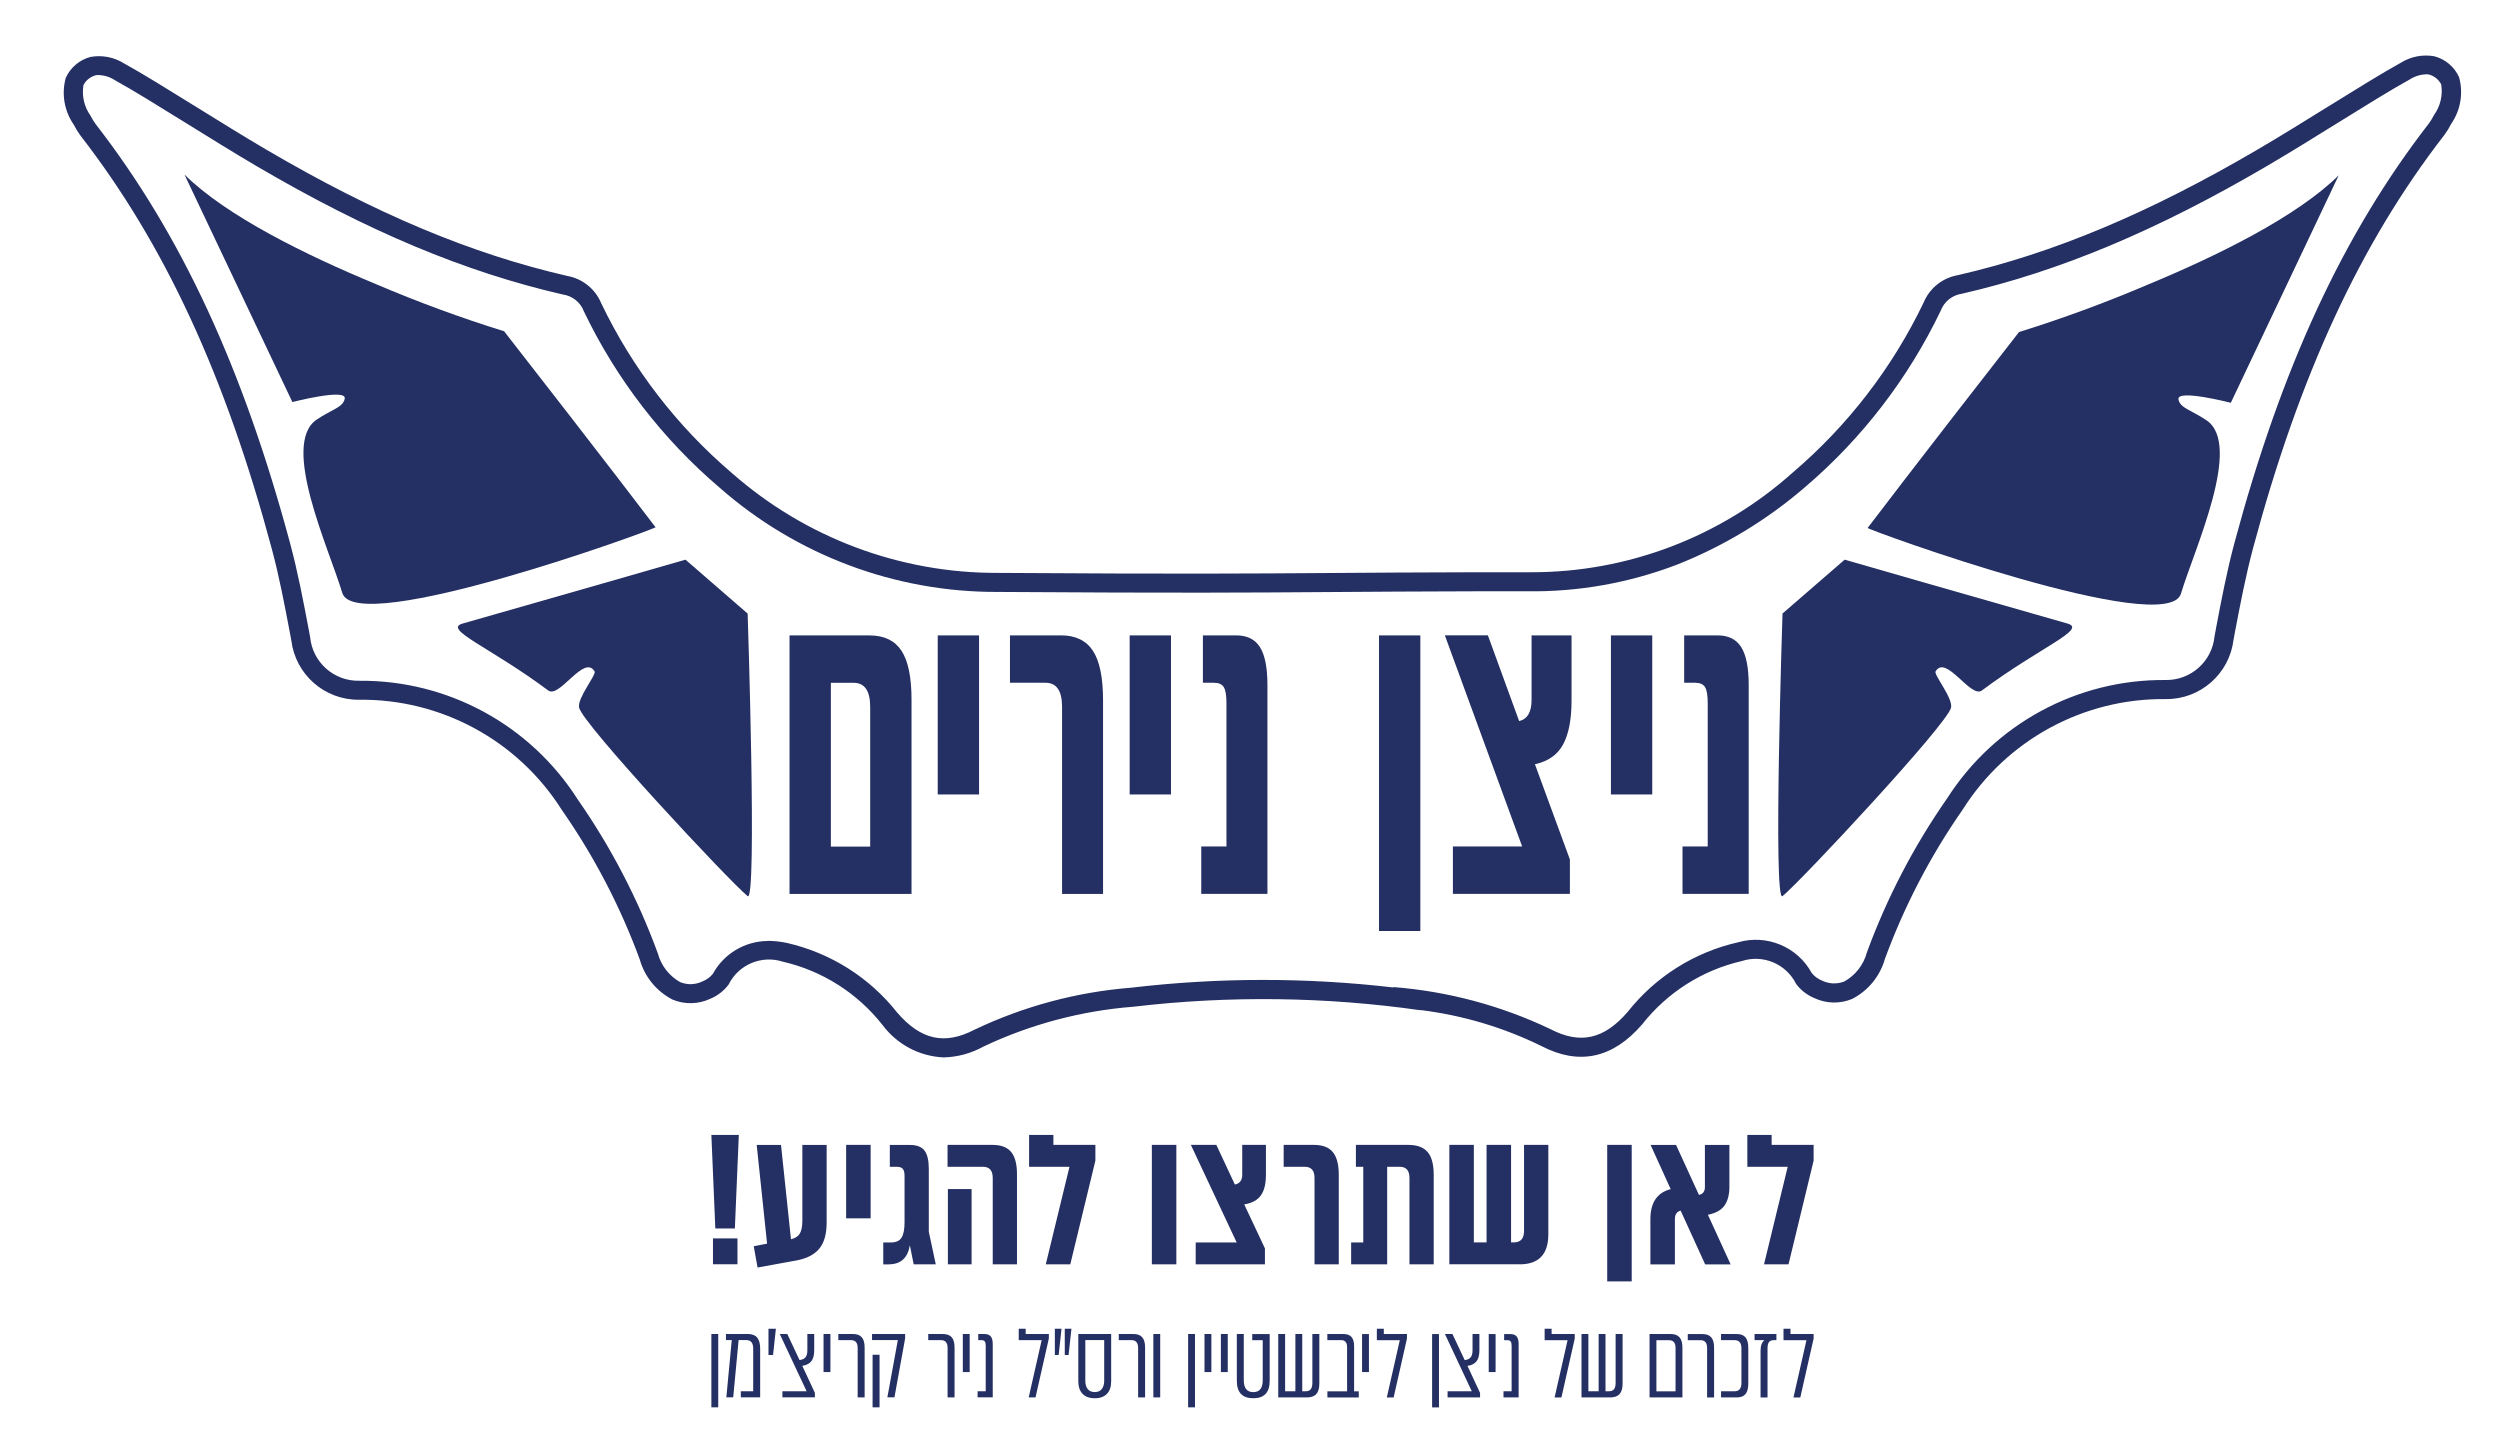
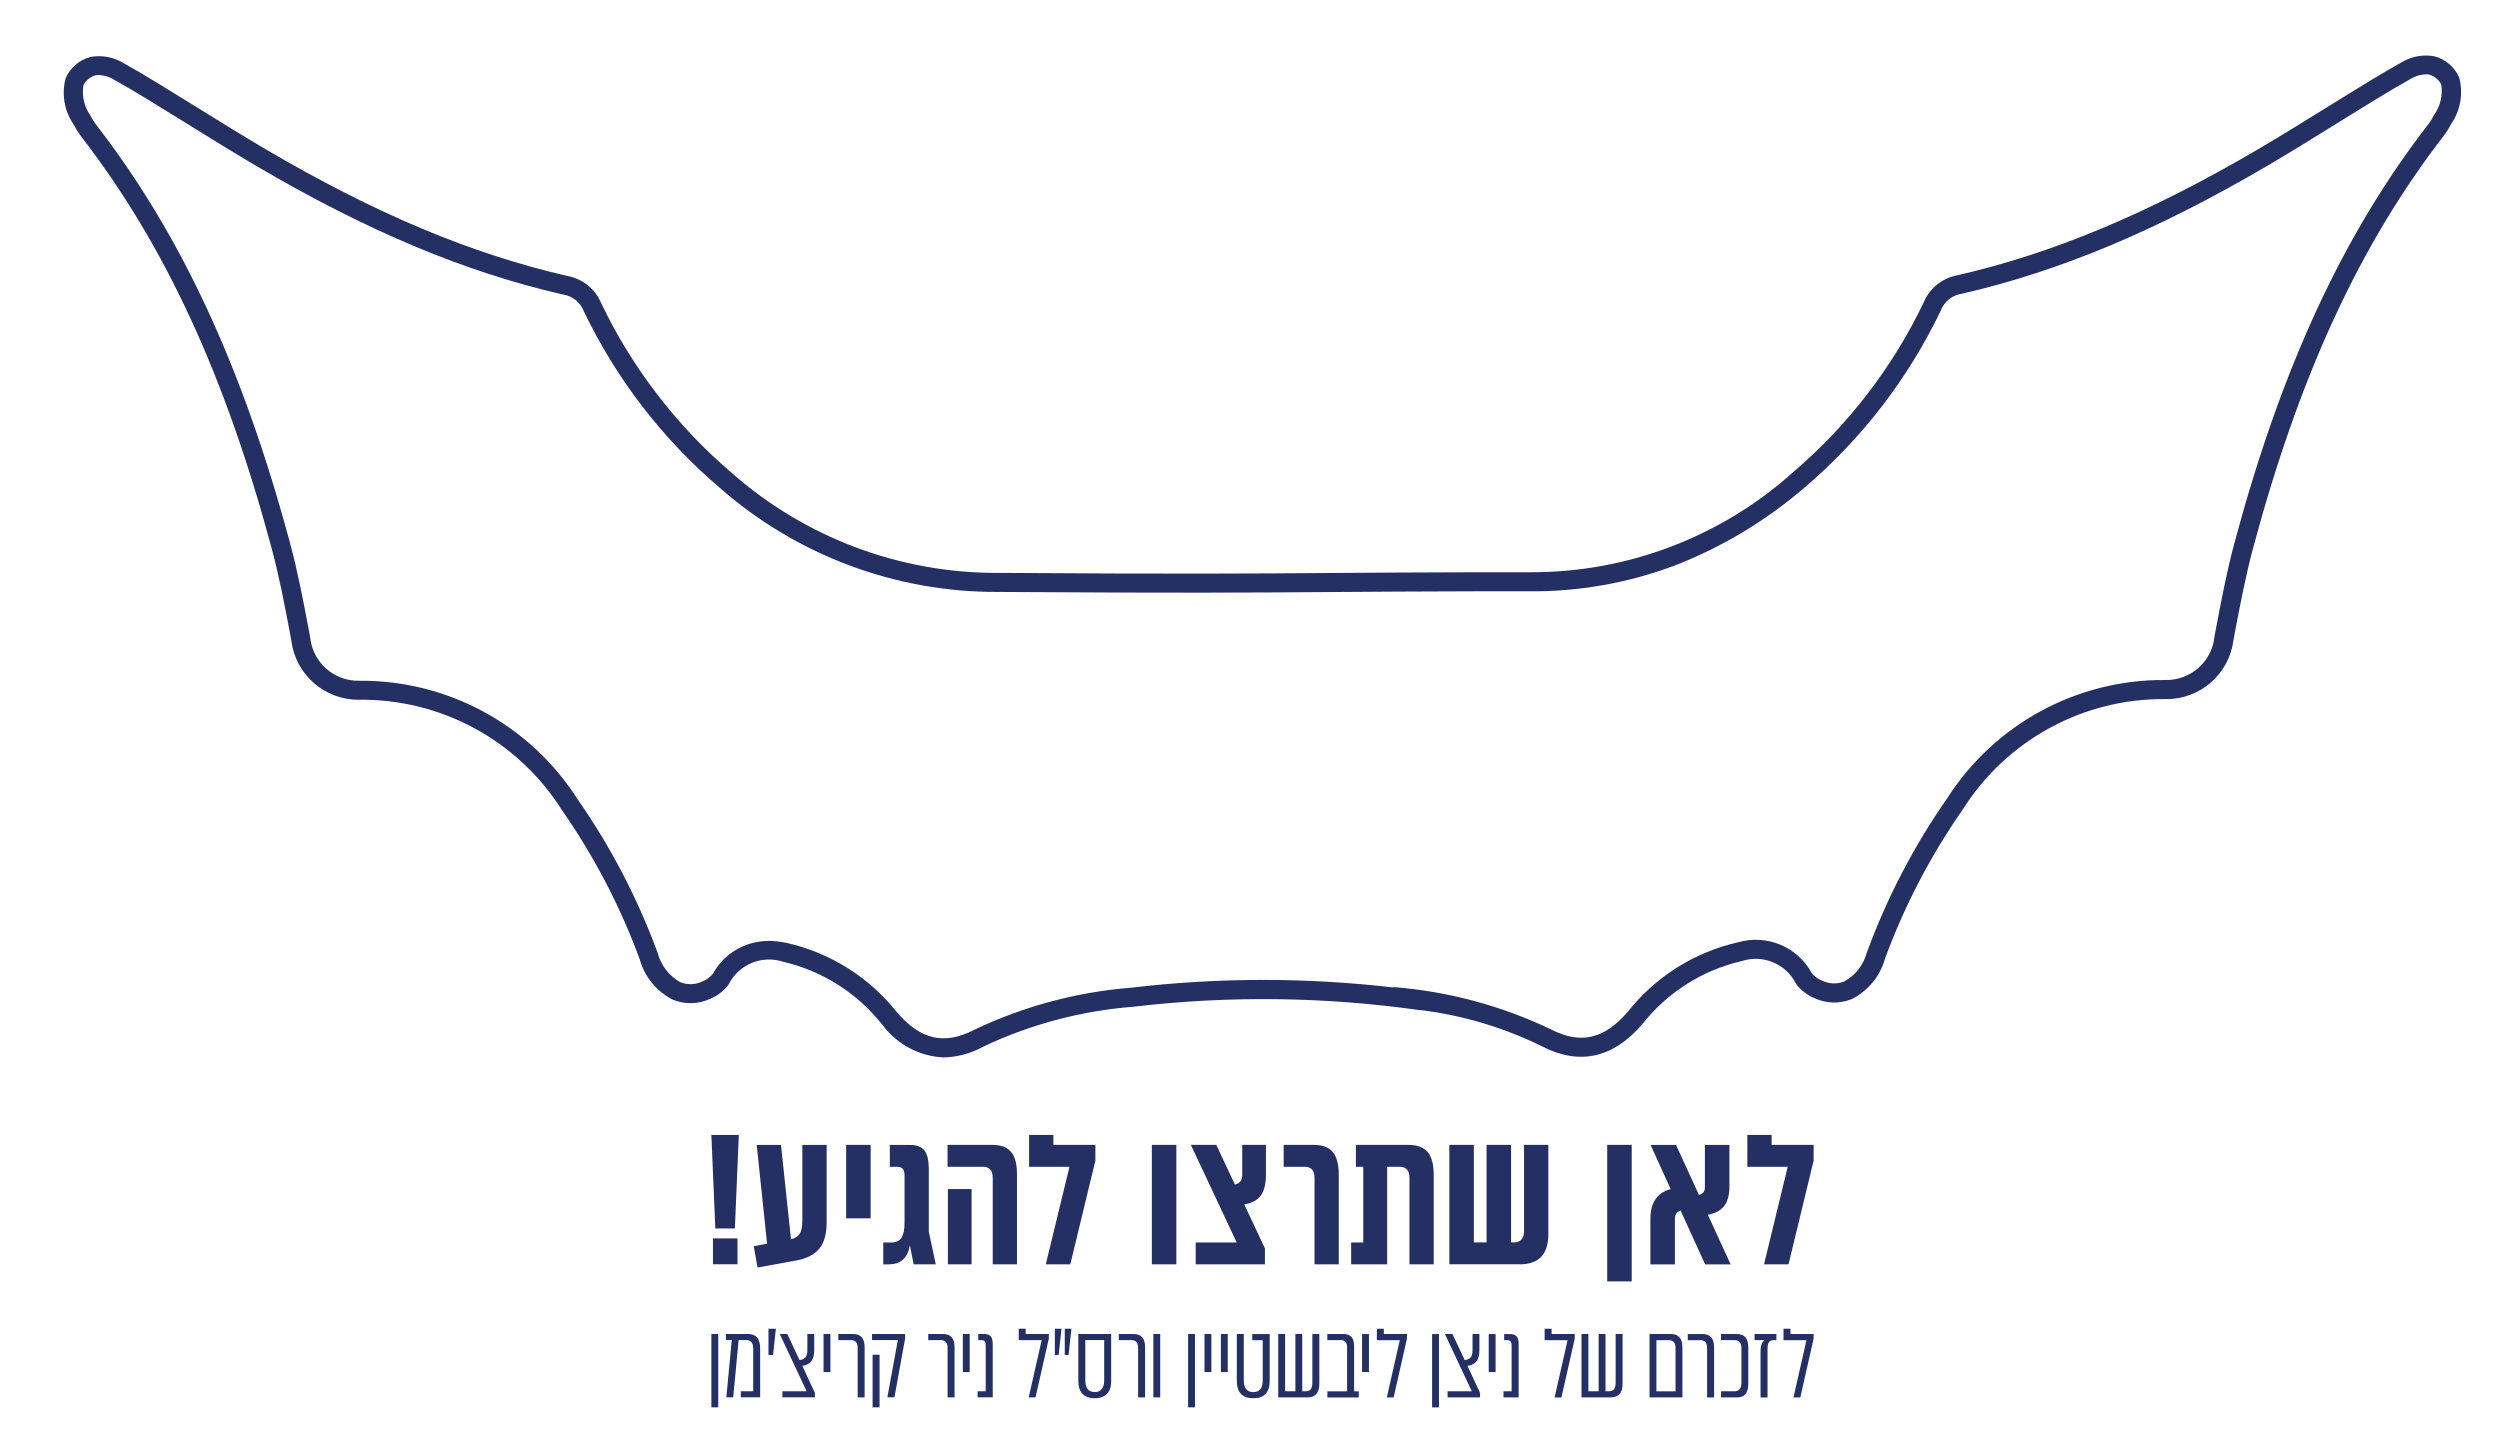
<svg xmlns="http://www.w3.org/2000/svg" width="499" height="290" viewBox="0 0 499 290" fill="none">
  <mask id="mask0_2026_985" style="mask-type:luminance" maskUnits="userSpaceOnUse" x="0" y="0" width="499" height="290">
    <path d="M499 0H0V290H499V0Z" fill="white" />
  </mask>
  <g mask="url(#mask0_2026_985)">
    <path d="M356.989 252.36L361.999 231.66V228.52H353.619V226.53H348.769V232.89H356.829L352.099 252.36H356.989ZM345.429 252.36L340.899 242.47C342.489 242.15 343.599 241.52 344.239 240.58C344.879 239.64 345.189 238.41 345.189 236.91V228.53H340.299V236.95C340.299 237.82 339.899 238.34 339.109 238.5L334.539 228.53H329.459L333.469 237.35C330.769 238.04 329.419 240.04 329.419 243.35V252.37H334.309V243.35C334.309 242.4 334.689 241.83 335.459 241.64L340.349 252.37H345.429V252.36ZM325.689 228.52H320.799V255.77H325.689V228.52ZM303.329 252.36C307.139 252.36 309.049 250.36 309.049 246.36V228.52H304.199V245.68C304.199 247.22 303.519 247.98 302.169 247.98H301.609V228.51H296.719V247.98H294.179V228.51H289.289V252.35H303.309L303.329 252.36ZM281.319 252.36H286.169V234.52C286.169 232.43 285.769 230.9 284.959 229.95C284.149 229 282.859 228.52 281.089 228.52H270.639V232.89H272.109V247.99H269.689V252.36H276.879V232.89H279.379C280.679 232.89 281.329 233.63 281.329 235.11V252.35L281.319 252.36ZM262.369 252.36H267.219V234.52C267.219 232.43 266.819 230.9 266.029 229.95C265.239 229 263.979 228.52 262.259 228.52H256.219V232.89H260.429C261.729 232.89 262.379 233.63 262.379 235.11V252.35L262.369 252.36ZM252.479 252.36V249.18L248.349 240.4C249.909 240.14 251.029 239.53 251.689 238.57C252.349 237.62 252.679 236.27 252.679 234.52V228.52H247.949V234.48C247.949 235.59 247.459 236.24 246.479 236.43L242.779 228.52H237.699L246.839 247.99H238.659V252.36H252.479ZM234.799 228.52H229.909V252.36H234.799V228.52ZM213.629 252.36L218.639 231.66V228.52H210.259V226.53H205.409V232.89H213.469L208.739 252.36H213.629ZM193.929 237.34H189.199V252.36H193.929V237.34ZM198.139 252.36H202.989V234.36C202.989 232.35 202.599 230.87 201.819 229.93C201.039 228.99 199.799 228.52 198.109 228.52H189.129V232.89H196.199C197.499 232.89 198.149 233.63 198.149 235.11V252.35L198.139 252.36ZM177.399 252.36C179.779 252.36 181.189 251.09 181.609 248.55L182.369 252.36H186.779L185.389 245.85V233.34C185.389 231.62 185.099 230.39 184.519 229.64C183.939 228.9 182.969 228.53 181.619 228.53H177.609V232.9H179.079C179.609 232.9 179.989 233.04 180.209 233.32C180.439 233.6 180.549 234.07 180.549 234.73V243.95C180.549 245.41 180.339 246.45 179.929 247.07C179.519 247.69 178.809 248 177.809 248H176.299V252.37H177.409L177.399 252.36ZM173.779 228.52H168.889V243.18H173.779V228.52ZM159.279 251.52C161.209 251.12 162.649 250.34 163.589 249.16C164.529 247.98 164.999 246.25 164.999 243.98V228.53H160.149V243.59C160.149 244.78 159.979 245.66 159.649 246.21C159.319 246.77 158.729 247.15 157.879 247.36L155.889 228.53H151.039L153.109 248.23L150.449 248.75L151.209 253L159.269 251.53L159.279 251.52ZM147.199 247.19H142.309V252.35H147.199V247.19ZM146.679 245.2L147.469 226.53H141.989L142.779 245.2H146.669H146.679Z" fill="#242F63" />
-     <path d="M349.04 178.43V136.8C349.04 133.3 348.55 130.77 347.56 129.19C346.58 127.61 344.99 126.82 342.8 126.82H336.16V136.28H338.37C339.31 136.28 339.96 136.57 340.32 137.14C340.68 137.71 340.86 138.77 340.86 140.32V168.96H335.83V178.42H349.05L349.04 178.43ZM329.79 126.83H321.54V158.57H329.79V126.83ZM313.35 178.43V171.55L306.37 152.54C309.01 151.97 310.89 150.65 312 148.58C313.12 146.52 313.68 143.59 313.68 139.81V126.82H305.7V139.72C305.7 142.13 304.87 143.53 303.22 143.93L296.98 126.81H288.39L303.82 168.95H290V178.41H313.35V178.43ZM283.5 126.83H275.25V185.83H283.5V126.83ZM252.98 178.43V136.8C252.98 133.3 252.49 130.77 251.5 129.19C250.52 127.61 248.93 126.82 246.74 126.82H240.1V136.28H242.31C243.25 136.28 243.9 136.57 244.26 137.14C244.62 137.71 244.8 138.77 244.8 140.32V168.96H239.77V178.42H252.99L252.98 178.43ZM233.73 126.83H225.48V158.57H233.73V126.83ZM211.99 178.43H220.17V139.81C220.17 135.28 219.5 131.98 218.16 129.92C216.82 127.86 214.69 126.82 211.79 126.82H201.59V136.28H208.7C210.89 136.28 211.99 137.89 211.99 141.1V178.43ZM195.42 126.83H187.17V158.57H195.42V126.83ZM165.84 136.29H170.4C172.59 136.29 173.69 137.9 173.69 141.11V168.98H165.84V136.3V136.29ZM181.94 178.43V139.64C181.94 135.17 181.27 131.92 179.93 129.88C178.59 127.84 176.46 126.83 173.56 126.83H157.59V178.43H181.94Z" fill="#242F63" />
    <path d="M153.23 187.79C154.5 187.8 155.77 187.94 157.02 188.2C165.74 190.18 173.53 195.08 179.07 202.1C183.78 207.57 188.55 208.63 194.5 205.53C204.34 200.84 214.96 198 225.82 197.14C243.2 195.09 260.76 195.08 278.14 197.1V197.02C289.01 197.88 299.62 200.72 309.46 205.41C315.41 208.51 320.16 207.45 324.88 201.98C330.42 194.96 338.21 190.05 346.93 188.08C352.66 186.43 358.77 188.98 361.62 194.21C362.15 194.88 362.85 195.39 363.64 195.71C365.05 196.41 366.69 196.48 368.15 195.89C370.36 194.65 371.98 192.56 372.63 190.11C376.62 179.22 382 168.89 388.63 159.38C398.12 144.51 414.6 135.57 432.24 135.73C437.28 135.82 441.54 132.02 442.02 127.01L442.3 125.49C443.37 119.85 444.48 114.01 446 108.35C455.42 73.25 467.75 46.65 484.81 24.64C485.2 24.1 485.55 23.53 485.85 22.93C487.11 21.17 487.62 18.97 487.26 16.83C486.72 15.81 485.76 15.07 484.63 14.83C483.34 14.8 482.06 15.16 480.98 15.86C477.51 17.77 472.34 20.97 466.86 24.37C462.1 27.33 457.18 30.38 452.65 33.04C430.55 46.01 411.14 54.14 391.59 58.63C389.67 58.9 388.05 60.2 387.37 62.01C380.9 75.51 371.68 87.51 360.29 97.23C352.66 103.81 343.98 109.06 334.61 112.75C325.1 116.37 315 118.16 304.83 118.02H294.92C282.66 118.05 274.1 118.11 265.81 118.17C249.43 118.29 235.29 118.39 199.1 118.15C178.7 118.22 158.98 110.82 143.66 97.36C132.26 87.65 123.02 75.66 116.55 62.16C115.87 60.34 114.25 59.05 112.33 58.78C92.77 54.29 73.37 46.15 51.27 33.19C46.74 30.53 41.82 27.48 37.06 24.52C31.58 21.12 26.42 17.92 22.94 16.01C21.86 15.3 20.58 14.94 19.29 14.98C18.16 15.22 17.19 15.95 16.66 16.98C16.3 19.12 16.8 21.31 18.06 23.08C18.36 23.68 18.71 24.25 19.11 24.79C36.16 46.81 48.49 73.41 57.92 108.5C59.44 114.16 60.55 120 61.62 125.65L61.9 127.16C62.38 132.18 66.64 135.98 71.68 135.88C89.32 135.72 105.8 144.66 115.29 159.53C121.92 169.05 127.3 179.37 131.29 190.26C131.94 192.71 133.56 194.8 135.77 196.04C137.23 196.63 138.87 196.56 140.28 195.86C141.07 195.54 141.77 195.03 142.3 194.36C144.48 190.37 148.65 187.87 153.2 187.82M188.37 211.06C183.54 210.85 179.06 208.48 176.17 204.61C171.17 198.24 164.14 193.77 156.25 191.95C152.02 190.59 147.42 192.52 145.44 196.5C144.5 197.76 143.25 198.74 141.8 199.34C139.42 200.47 136.68 200.53 134.25 199.52C131.05 197.88 128.67 194.98 127.7 191.52C123.82 180.94 118.58 170.9 112.13 161.65C103.36 147.78 88.01 139.45 71.6 139.67C64.77 139.71 58.99 134.63 58.15 127.85L57.87 126.34C56.81 120.76 55.72 114.99 54.23 109.47C44.94 74.87 32.82 48.7 16.09 27.1C15.57 26.39 15.1 25.64 14.7 24.85C12.83 22.14 12.25 18.74 13.12 15.56C14.05 13.48 15.88 11.93 18.08 11.36C20.4 10.95 22.79 11.41 24.78 12.67C28.34 14.62 33.55 17.86 39.07 21.28C43.81 24.22 48.71 27.26 53.21 29.9C74.97 42.66 94.03 50.66 113.2 55.07C116.24 55.61 118.8 57.65 119.99 60.5C126.23 73.53 135.14 85.1 146.14 94.47C160.79 107.34 179.64 114.42 199.14 114.35C235.29 114.59 249.43 114.49 265.79 114.37C274.07 114.31 282.63 114.25 294.91 114.22H305.66C324.9 114.24 343.48 107.16 357.82 94.33C368.82 84.96 377.73 73.38 383.97 60.36C385.16 57.51 387.72 55.47 390.76 54.93C409.93 50.53 428.99 42.53 450.75 29.77C455.24 27.14 460.14 24.09 464.89 21.15C470.41 17.73 475.62 14.5 479.18 12.54C481.17 11.29 483.56 10.82 485.88 11.23C488.09 11.8 489.91 13.35 490.84 15.43C491.71 18.61 491.13 22.01 489.26 24.72C488.86 25.51 488.4 26.26 487.87 26.97C471.14 48.57 459.02 74.75 449.73 109.34C448.25 114.86 447.15 120.63 446.09 126.2L445.81 127.72C444.97 134.51 439.18 139.59 432.34 139.54C415.93 139.33 400.58 147.65 391.8 161.52C385.35 170.77 380.12 180.8 376.23 191.39C375.26 194.85 372.88 197.75 369.68 199.39C367.25 200.4 364.51 200.34 362.13 199.21C360.68 198.61 359.42 197.63 358.49 196.37C356.51 192.39 351.91 190.45 347.68 191.82C339.79 193.64 332.76 198.11 327.76 204.48C321.92 211.25 315.17 212.7 307.69 208.8C300.11 205.08 291.96 202.65 283.57 201.61V201.65C264.57 198.94 245.31 198.7 226.25 200.94C215.84 201.75 205.67 204.45 196.24 208.92C193.82 210.26 191.12 210.99 188.35 211.06" fill="#242F63" />
-     <path d="M355.8 122.45L368.19 111.71C368.19 111.71 396.62 119.9 412.67 124.46C416.68 125.6 407.24 129.13 395.58 137.82C393.33 139.48 388.43 130.52 386.34 134.01C385.94 134.68 389.83 139.31 389.43 141.24C388.78 144.46 359.61 175.73 355.79 178.87C353.87 180.44 355.79 122.45 355.79 122.45" fill="#242F63" />
-     <path d="M149.209 122.45L136.819 111.71C136.819 111.71 108.389 119.9 92.339 124.46C88.329 125.6 97.769 129.13 109.429 137.82C111.679 139.48 116.579 130.52 118.679 134.01C119.079 134.68 115.189 139.31 115.589 141.24C116.239 144.46 145.409 175.73 149.229 178.87C151.149 180.44 149.229 122.45 149.229 122.45" fill="#242F63" />
-     <path d="M130.849 105.24C130.849 105.24 120.889 92.11 100.619 66.12C91.929 63.42 83.379 60.27 75.009 56.7C61.149 50.96 45.209 43.14 36.819 34.84L58.359 80.25C58.359 80.25 69.169 77.46 68.809 79.55C68.519 81.3 66.319 81.67 63.239 83.73C55.919 88.61 65.679 109.51 68.319 118.34C71.019 127.36 130.859 105.59 130.859 105.23" fill="#242F63" />
-     <path d="M372.77 105.39C372.77 105.39 382.73 92.26 403 66.27C411.69 63.57 420.24 60.42 428.61 56.85C442.47 51.11 458.41 43.29 466.81 34.99L445.27 80.4C445.27 80.4 434.46 77.61 434.82 79.7C435.11 81.45 437.32 81.82 440.4 83.88C447.72 88.76 437.96 109.66 435.32 118.49C432.62 127.51 372.78 105.74 372.78 105.38" fill="#242F63" />
    <path d="M359.339 278.93L361.999 267.18V266.27H357.379V265.22H355.989V267.5H360.569L357.979 278.93H359.349H359.339ZM351.409 278.93H352.799V269.16C352.799 268.54 352.899 268.11 353.099 267.86C353.299 267.61 353.629 267.49 354.089 267.49H354.569V266.27H350.209V267.49H352.189C351.669 267.9 351.409 268.6 351.409 269.6V278.92V278.93ZM346.619 278.93C347.439 278.93 348.029 278.71 348.399 278.26C348.769 277.82 348.959 277.11 348.959 276.14V269.05C348.959 268.08 348.769 267.37 348.399 266.93C348.029 266.49 347.429 266.27 346.619 266.27H343.519V267.49H346.199C347.129 267.49 347.589 268.04 347.589 269.13V276.05C347.589 277.15 347.129 277.7 346.199 277.7H343.519V278.92H346.619V278.93ZM340.739 278.93H342.129V268.95C342.129 268.04 341.939 267.36 341.559 266.93C341.179 266.49 340.599 266.28 339.809 266.28H336.879V267.5H339.409C340.299 267.5 340.739 268.02 340.739 269.06V278.93ZM330.619 267.5H333.109C333.999 267.5 334.439 268.02 334.439 269.06V277.71H330.619V267.5ZM335.809 278.93V268.91C335.809 267.15 335.039 266.27 333.509 266.27H329.249V278.92H335.809V278.93ZM321.339 278.93C322.209 278.93 322.849 278.71 323.259 278.26C323.669 277.82 323.869 277.12 323.869 276.16V266.27H322.479V276.01C322.479 276.6 322.369 277.03 322.149 277.3C321.929 277.57 321.579 277.7 321.109 277.7H320.459V266.27H319.089V277.7H317.039V266.27H315.669V278.92H321.339V278.93ZM311.659 278.93L314.319 267.18V266.27H309.699V265.22H308.309V267.5H312.889L310.299 278.93H311.669H311.659ZM303.119 278.93V268.28C303.119 267.58 302.989 267.07 302.719 266.75C302.449 266.43 302.019 266.28 301.429 266.28H300.229V267.5H300.879C301.189 267.5 301.409 267.59 301.529 267.76C301.659 267.94 301.719 268.22 301.719 268.61V277.7H300.099V278.92H303.119V278.93ZM298.519 266.28H297.149V273.87H298.519V266.28ZM295.419 278.93V278.02L292.909 272.64C293.749 272.5 294.359 272.18 294.729 271.69C295.099 271.2 295.289 270.48 295.289 269.54V266.27H293.919V269.52C293.919 270.15 293.799 270.62 293.549 270.92C293.299 271.22 292.909 271.41 292.359 271.48L289.909 266.27H288.409L293.769 277.7H288.939V278.92H295.419V278.93ZM287.219 266.28H285.849V280.92H287.219V266.28ZM278.169 278.93L280.829 267.18V266.27H276.209V265.22H274.819V267.5H279.399L276.809 278.93H278.179H278.169ZM273.239 266.28H271.869V273.87H273.239V266.28ZM268.889 277.71H264.949V278.93H271.209V277.71H270.279V268.7C270.279 267.87 270.109 267.26 269.759 266.86C269.419 266.47 268.879 266.27 268.149 266.27H264.939V267.49H267.699C268.489 267.49 268.879 267.97 268.879 268.92V277.69L268.889 277.71ZM260.809 278.93C261.679 278.93 262.319 278.71 262.729 278.26C263.139 277.82 263.339 277.12 263.339 276.16V266.27H261.949V276.01C261.949 276.6 261.839 277.03 261.619 277.3C261.399 277.57 261.049 277.7 260.579 277.7H259.929V266.27H258.559V277.7H256.509V266.27H255.139V278.92H260.809V278.93ZM253.429 275.62V266.28H249.949V267.5H252.039V275.51C252.039 277.09 251.409 277.87 250.159 277.87C248.909 277.87 248.259 277.08 248.259 275.51V266.27H246.869V275.61C246.869 277.93 247.969 279.09 250.159 279.09C252.349 279.09 253.429 277.93 253.429 275.61M245.059 266.27H243.689V273.86H245.059V266.27ZM241.789 266.27H240.419V273.86H241.789V266.27ZM238.519 266.27H237.149V280.91H238.519V266.27ZM231.579 266.27H230.209V278.92H231.579V266.27ZM227.169 278.92H228.559V268.94C228.559 268.03 228.369 267.35 227.989 266.92C227.609 266.48 227.029 266.27 226.239 266.27H223.309V267.49H225.839C226.719 267.49 227.169 268.01 227.169 269.05V278.92ZM217.099 277.25C216.779 276.84 216.629 276.29 216.629 275.58V267.48H220.399V275.58C220.399 276.28 220.239 276.84 219.919 277.25C219.599 277.66 219.139 277.86 218.519 277.86C217.899 277.86 217.409 277.66 217.099 277.25ZM221.789 275.69V266.26H215.229V275.69C215.229 276.77 215.509 277.61 216.069 278.2C216.629 278.79 217.449 279.09 218.519 279.09C219.589 279.09 220.399 278.79 220.959 278.2C221.519 277.61 221.789 276.77 221.789 275.69ZM211.309 270.46L211.879 265.21H210.549V270.46H211.309ZM213.289 270.46L213.859 265.21H212.529V270.46H213.289ZM206.689 278.92L209.349 267.17V266.26H204.729V265.21H203.339V267.49H207.919L205.329 278.92H206.699H206.689ZM198.149 278.92V268.27C198.149 267.57 198.019 267.06 197.749 266.74C197.479 266.42 197.049 266.27 196.459 266.27H195.259V267.49H195.909C196.219 267.49 196.439 267.58 196.559 267.75C196.689 267.93 196.749 268.21 196.749 268.6V277.69H195.129V278.91H198.149V278.92ZM193.549 266.27H192.179V273.86H193.549V266.27ZM189.139 278.92H190.529V268.94C190.529 268.03 190.339 267.35 189.959 266.92C189.579 266.48 188.999 266.27 188.209 266.27H185.279V267.49H187.809C188.699 267.49 189.139 268.01 189.139 269.05V278.92ZM175.559 270.4H174.169V280.9H175.559V270.4ZM178.529 278.92L180.659 267.17V266.26H174.059V267.48H179.209L177.119 278.91H178.529V278.92ZM171.189 278.92H172.579V268.94C172.579 268.03 172.389 267.35 172.009 266.92C171.629 266.48 171.049 266.27 170.259 266.27H167.329V267.49H169.859C170.749 267.49 171.189 268.01 171.189 269.05V278.92ZM165.749 266.27H164.379V273.86H165.749V266.27ZM162.649 278.92V278.01L160.139 272.63C160.979 272.49 161.589 272.17 161.959 271.68C162.329 271.19 162.519 270.47 162.519 269.53V266.26H161.149V269.51C161.149 270.14 161.029 270.61 160.779 270.91C160.529 271.21 160.139 271.4 159.589 271.47L157.139 266.26H155.639L160.999 277.69H156.169V278.91H162.639L162.649 278.92ZM154.299 270.46L154.869 265.21H153.389V270.46H154.299ZM151.729 278.92V269.2C151.729 268.19 151.529 267.45 151.129 266.97C150.729 266.5 150.089 266.26 149.219 266.26H144.899V267.48H146.059L144.979 278.91H146.349L147.429 267.48H148.969C149.879 267.48 150.339 268.05 150.339 269.19V277.69H147.869V278.91H151.729V278.92ZM143.359 266.27H141.989V280.91H143.359V266.27Z" fill="#242F63" />
  </g>
</svg>